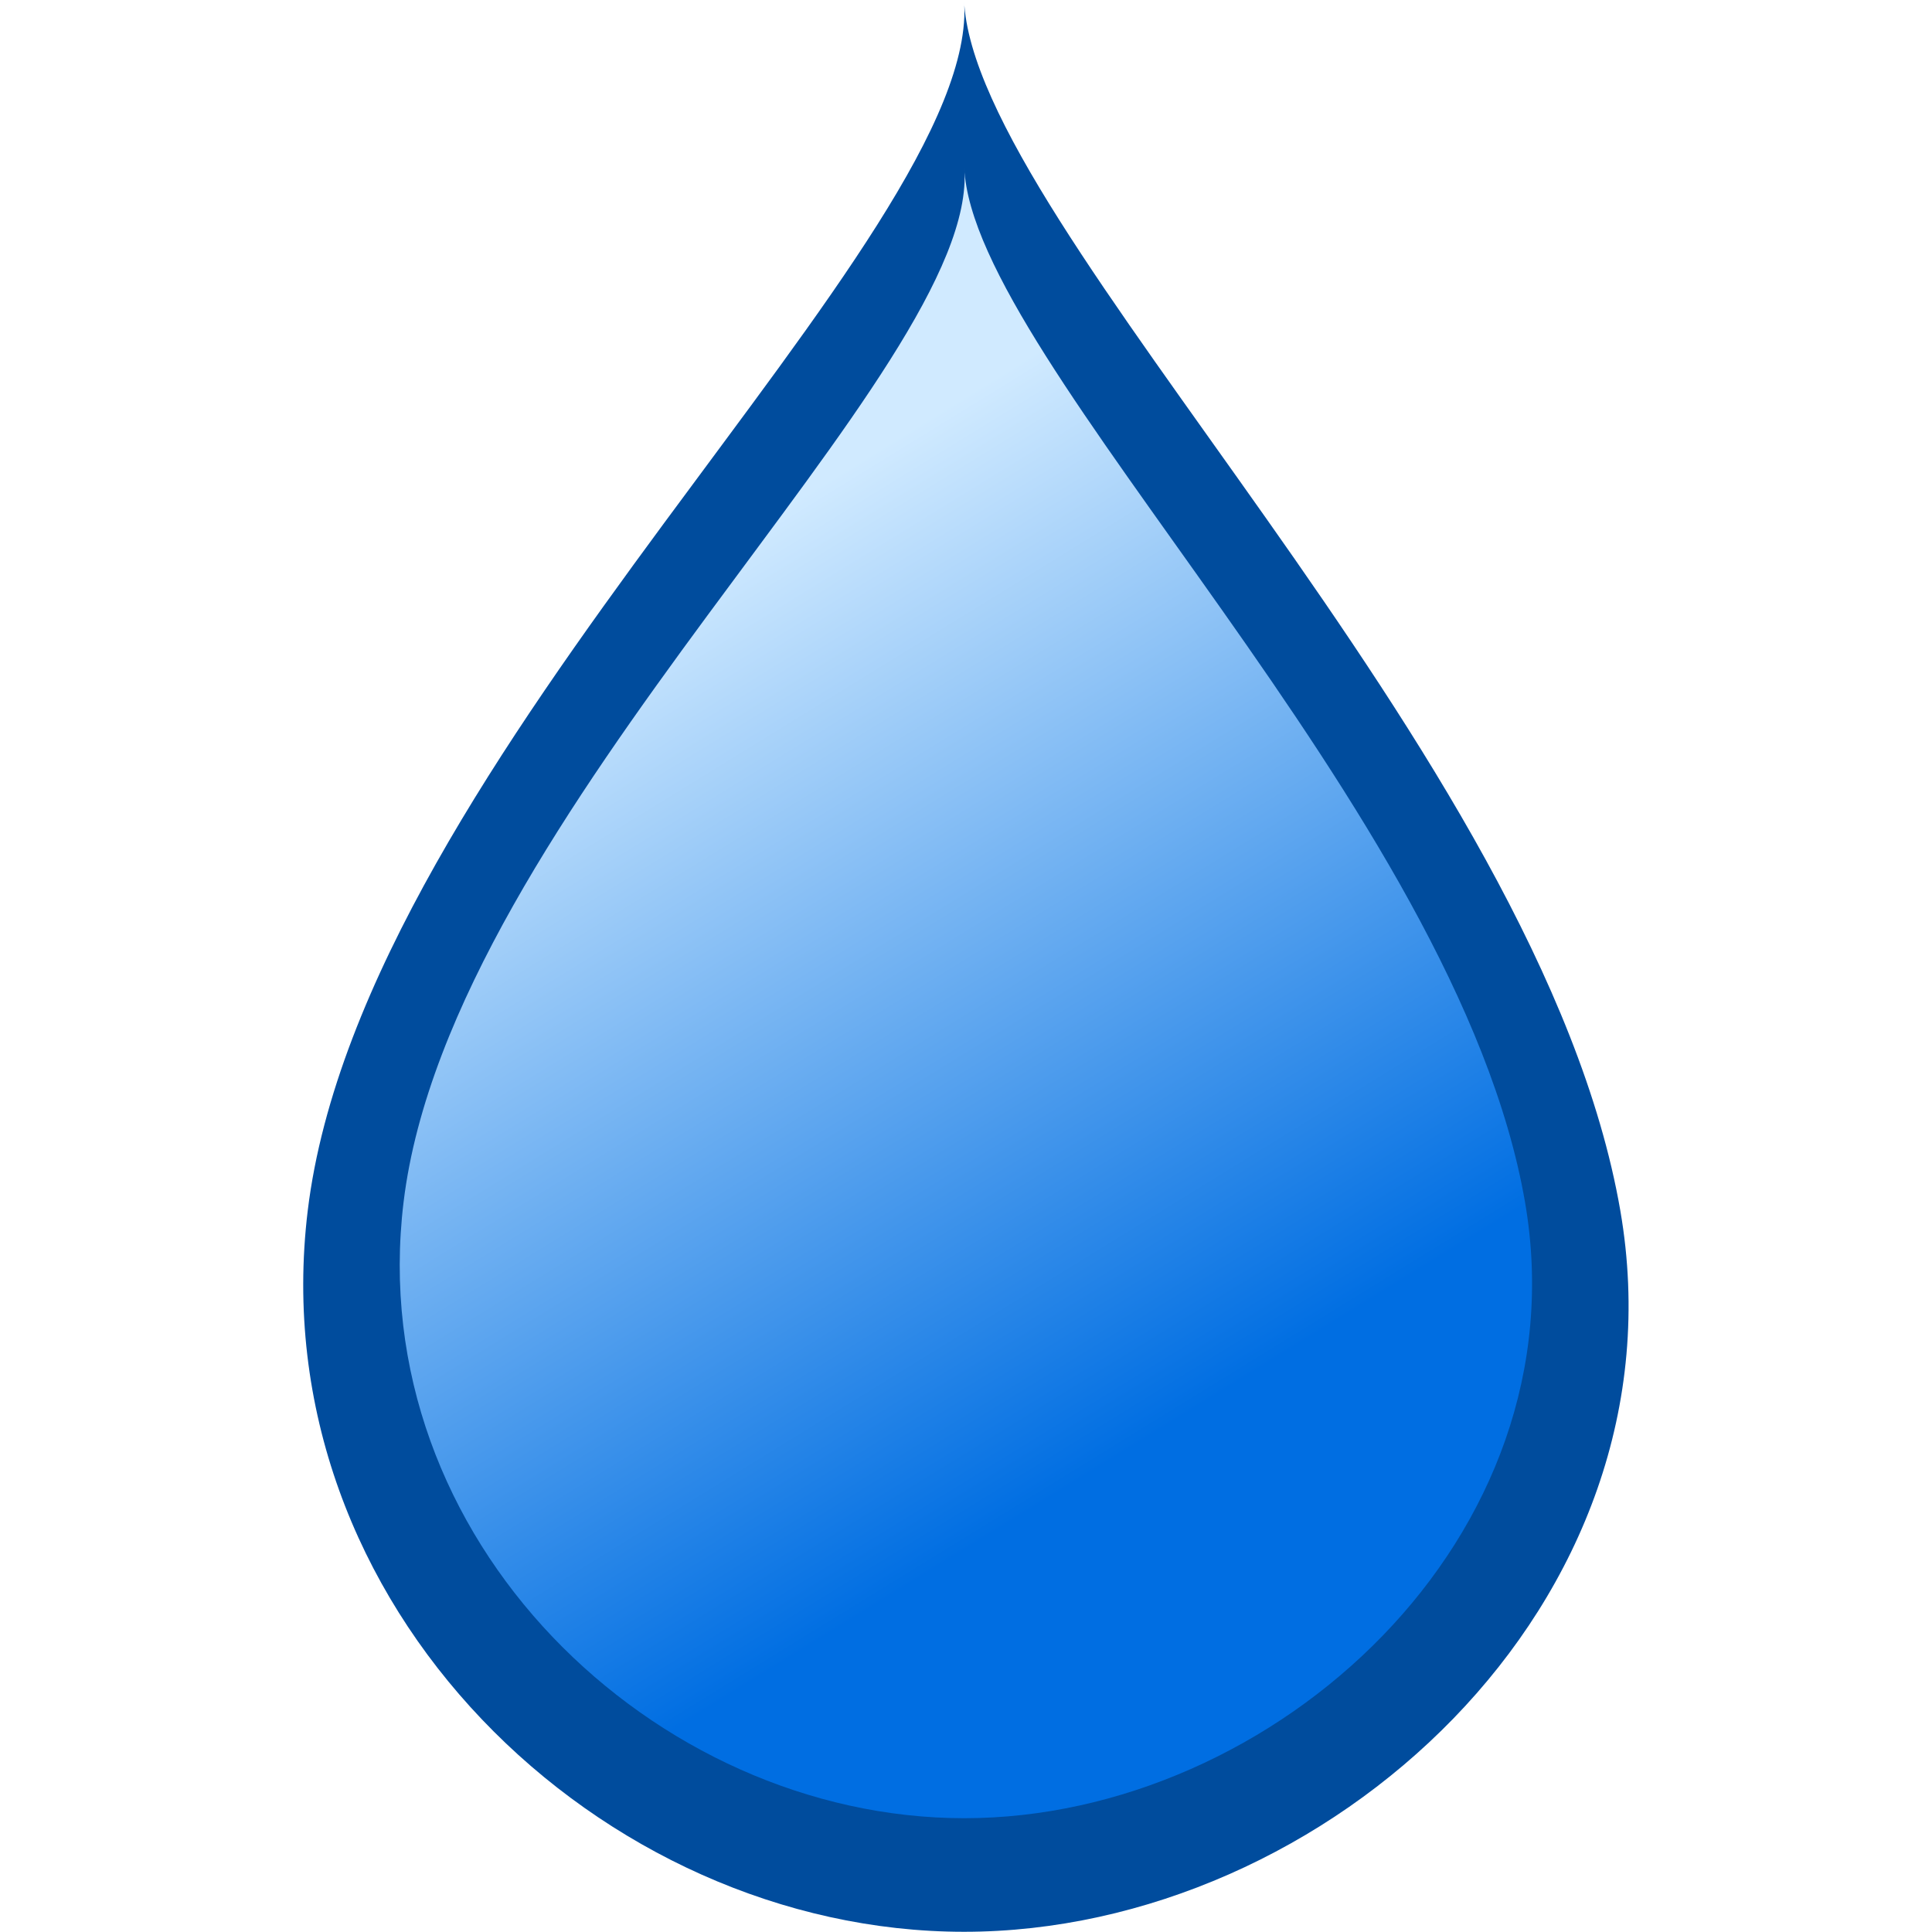
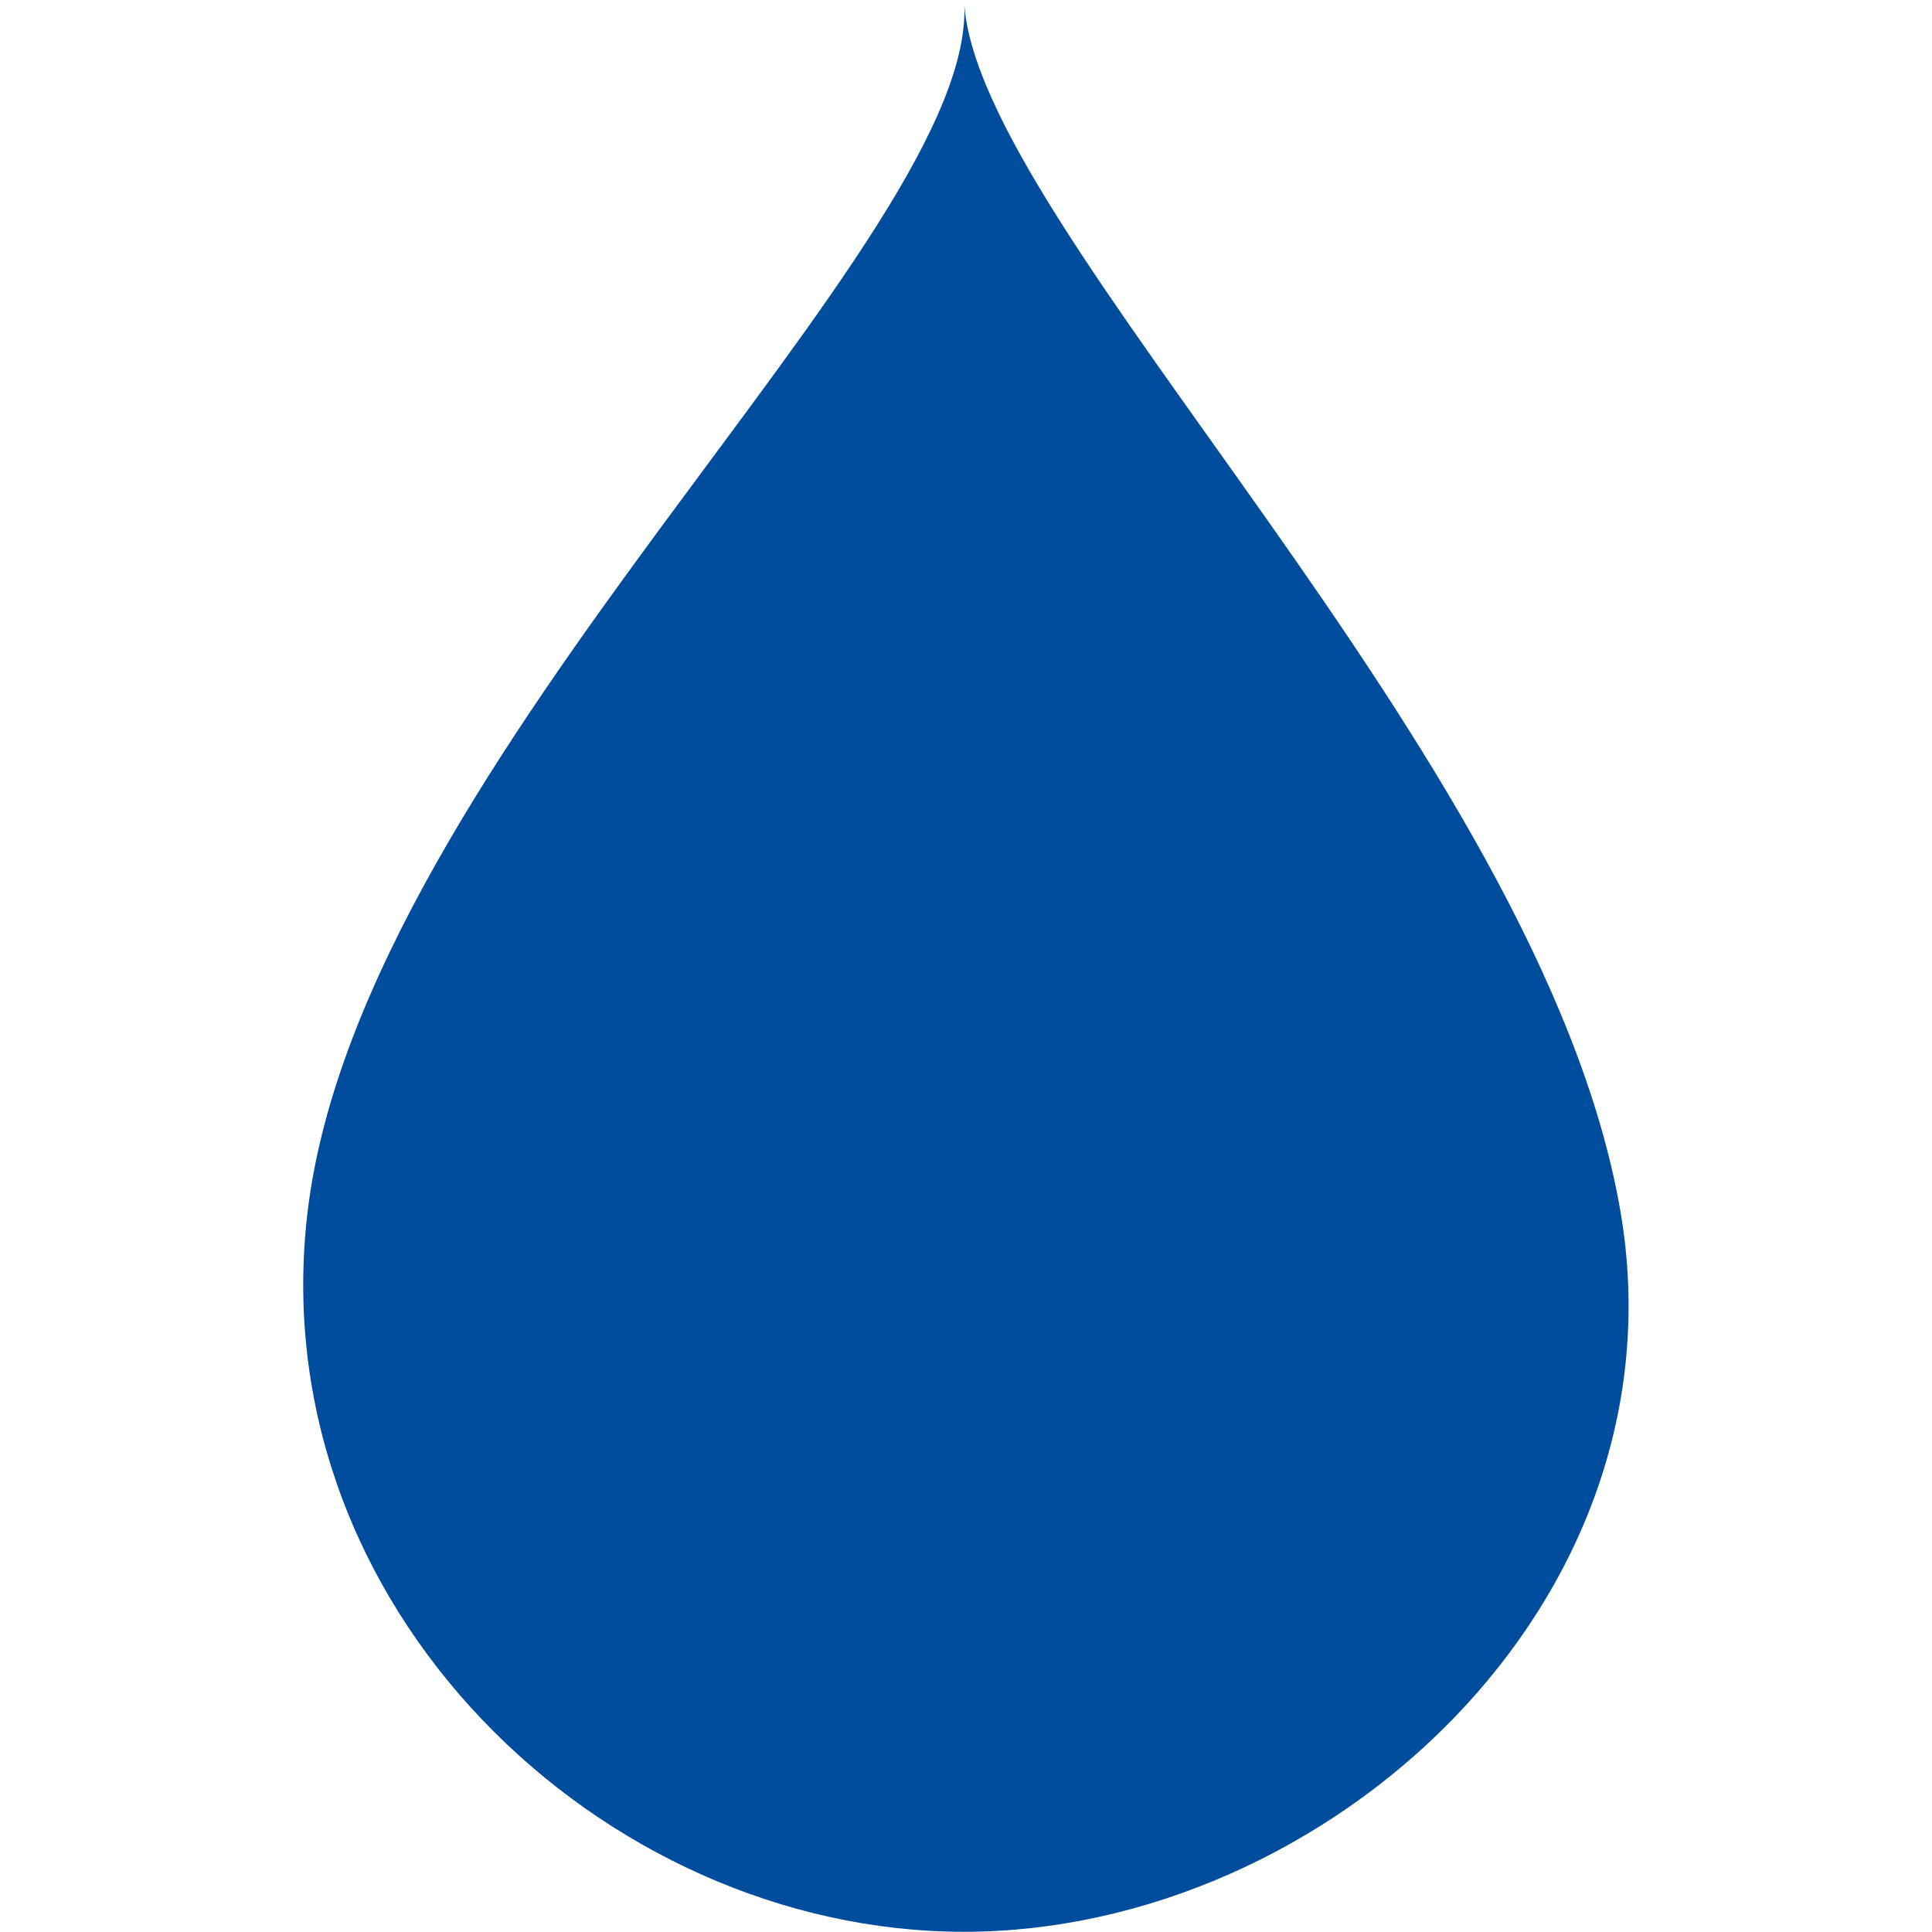
<svg xmlns="http://www.w3.org/2000/svg" height="100" viewBox="0 0 100 100" width="100">
  <linearGradient id="a" gradientUnits="userSpaceOnUse" x1="63.549" x2="36.283" y1="71.074" y2="26.825">
    <stop offset="0" stop-color="#006ee2" />
    <stop offset="1" stop-color="#d0eaff" />
  </linearGradient>
  <g fill-rule="evenodd" transform="matrix(.98 0 0 .98 .995 2.435)">
    <path d="m84.564 61.456c3.581 20.729-15.519 38.089-34.663 38.089-19.144-0-37.194-17.206-34.663-38.089 2.901-23.937 35.655-51.478 34.663-63.941.496 11.968 30.472 39.682 34.663 63.941z" fill="#004c9d" />
-     <path d="m79.53 61.004c3.059 17.71-13.259 32.542-29.615 32.542-16.356-0-31.777-14.7-29.615-32.542 2.479-20.451 30.462-43.98 29.615-54.629.424 10.225 26.034 33.902 29.615 54.629z" fill="url(#a)" />
  </g>
</svg>